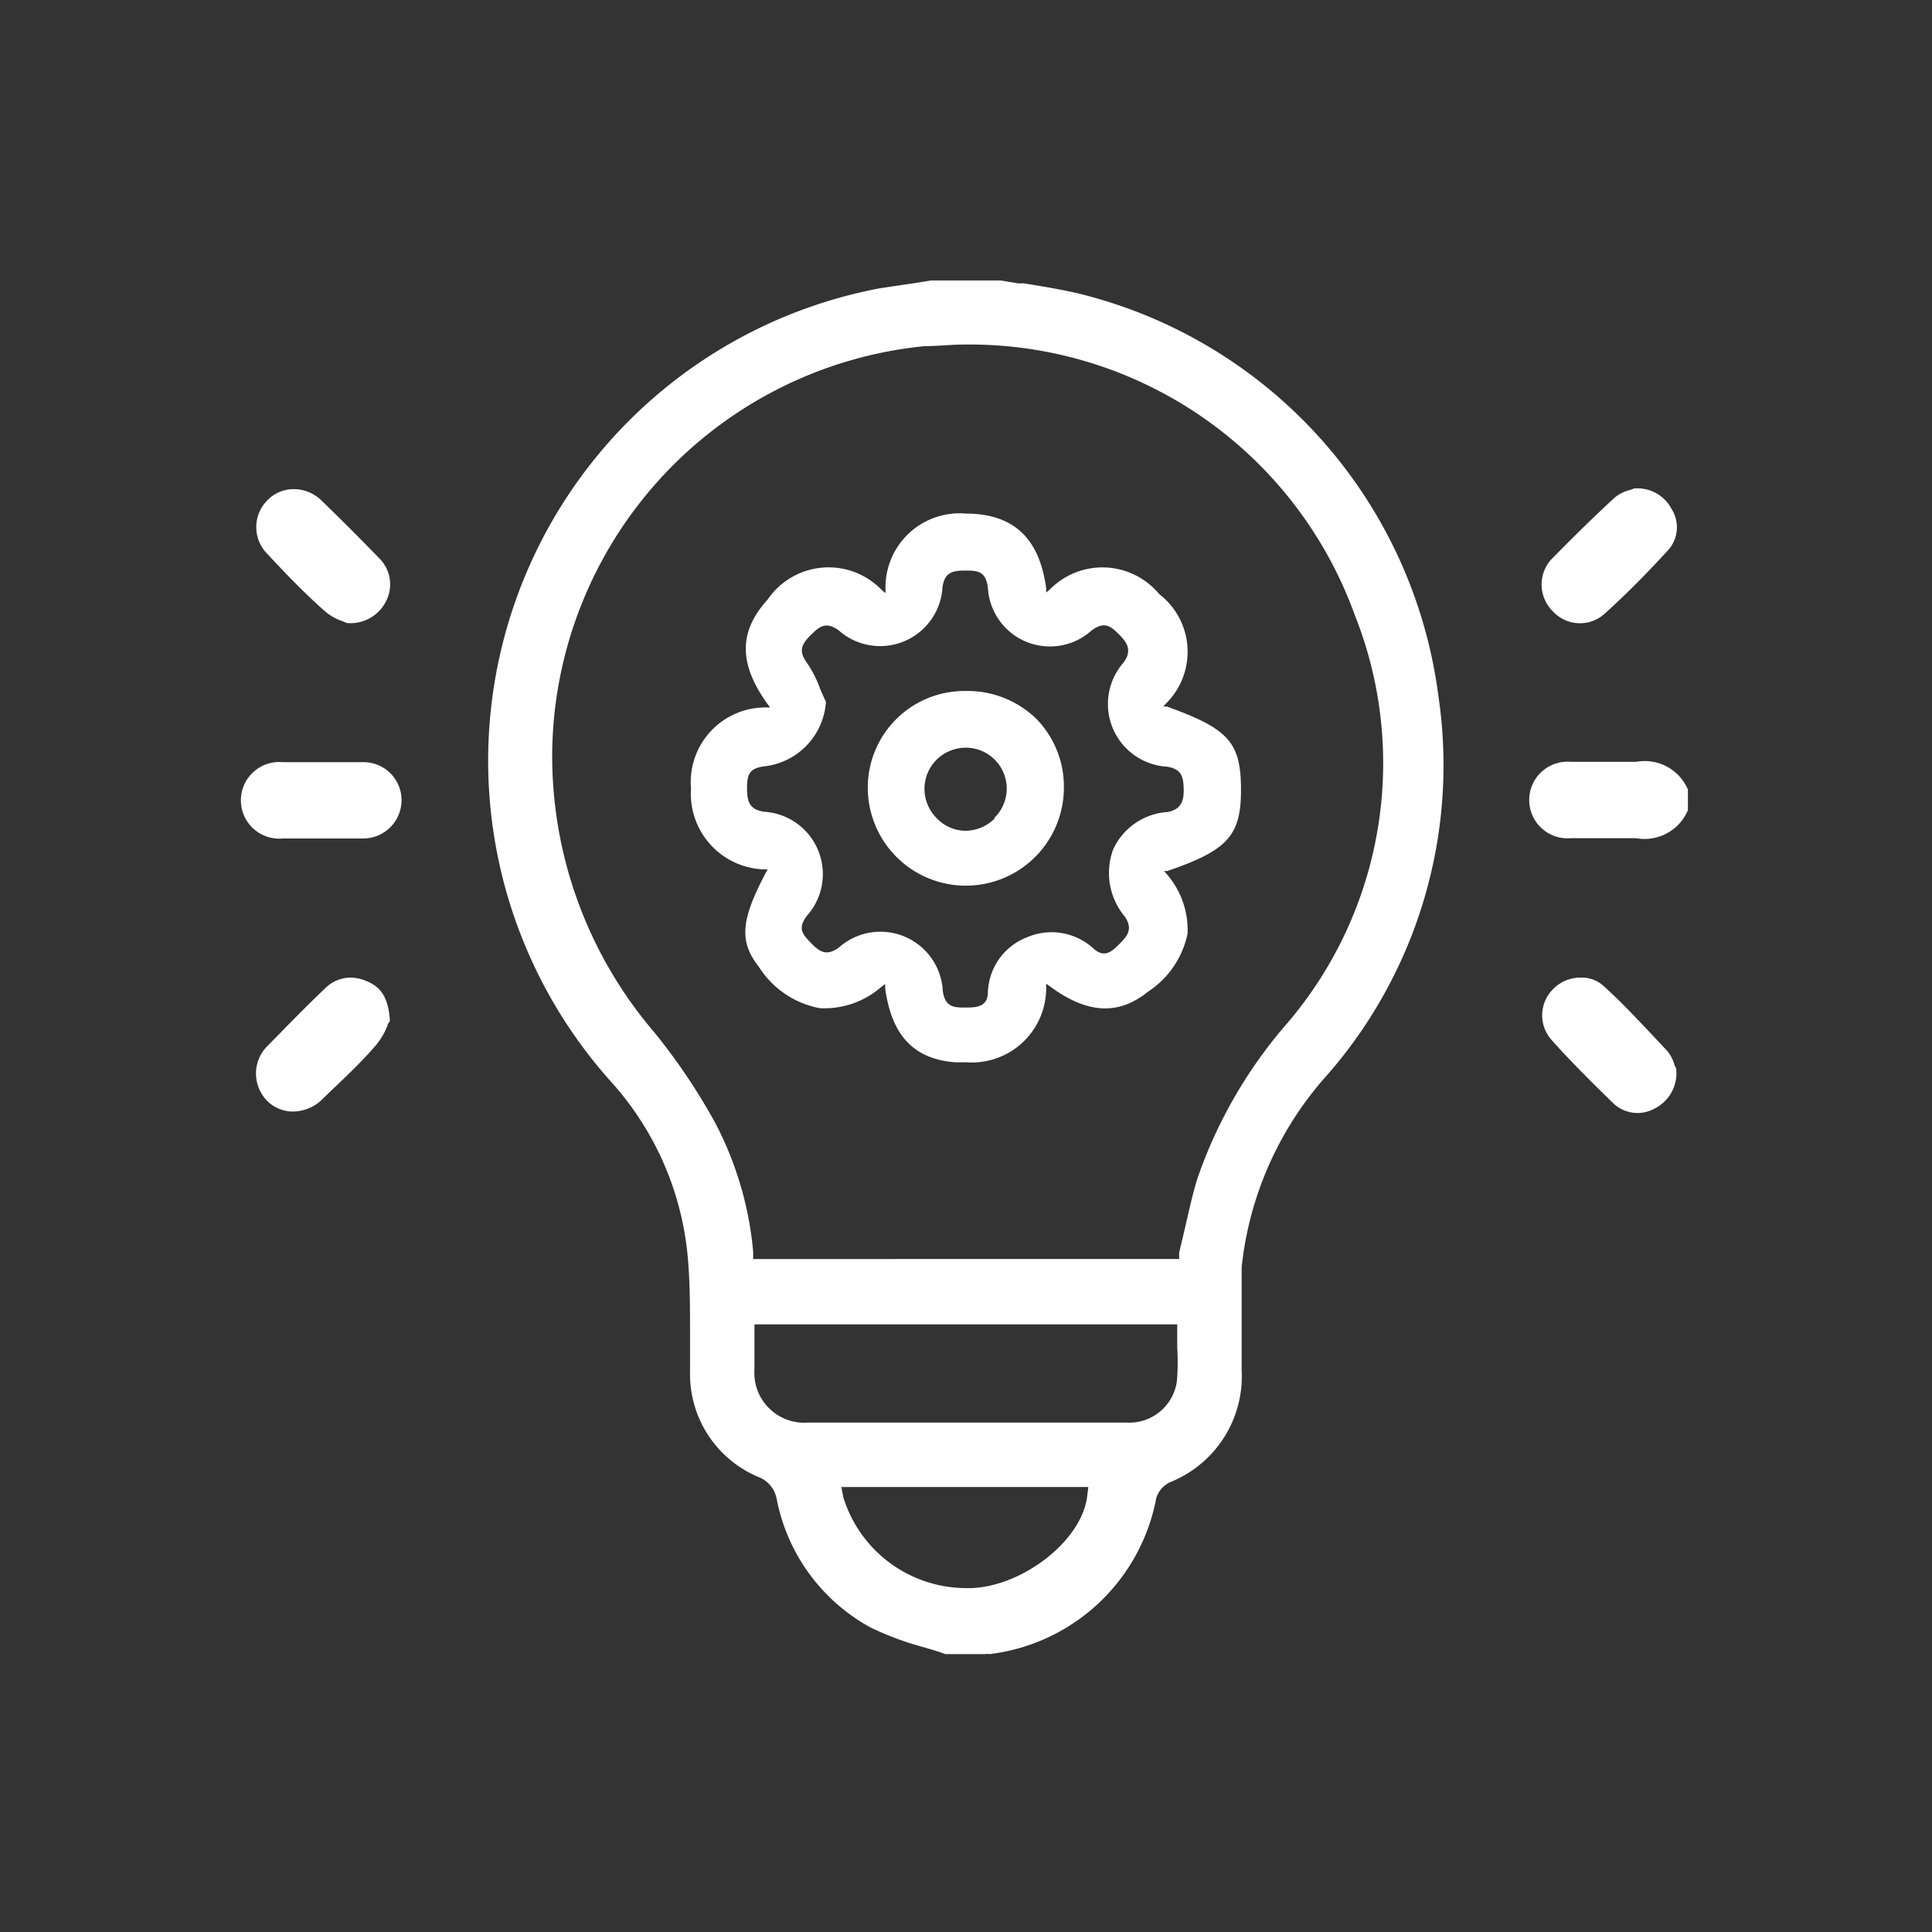
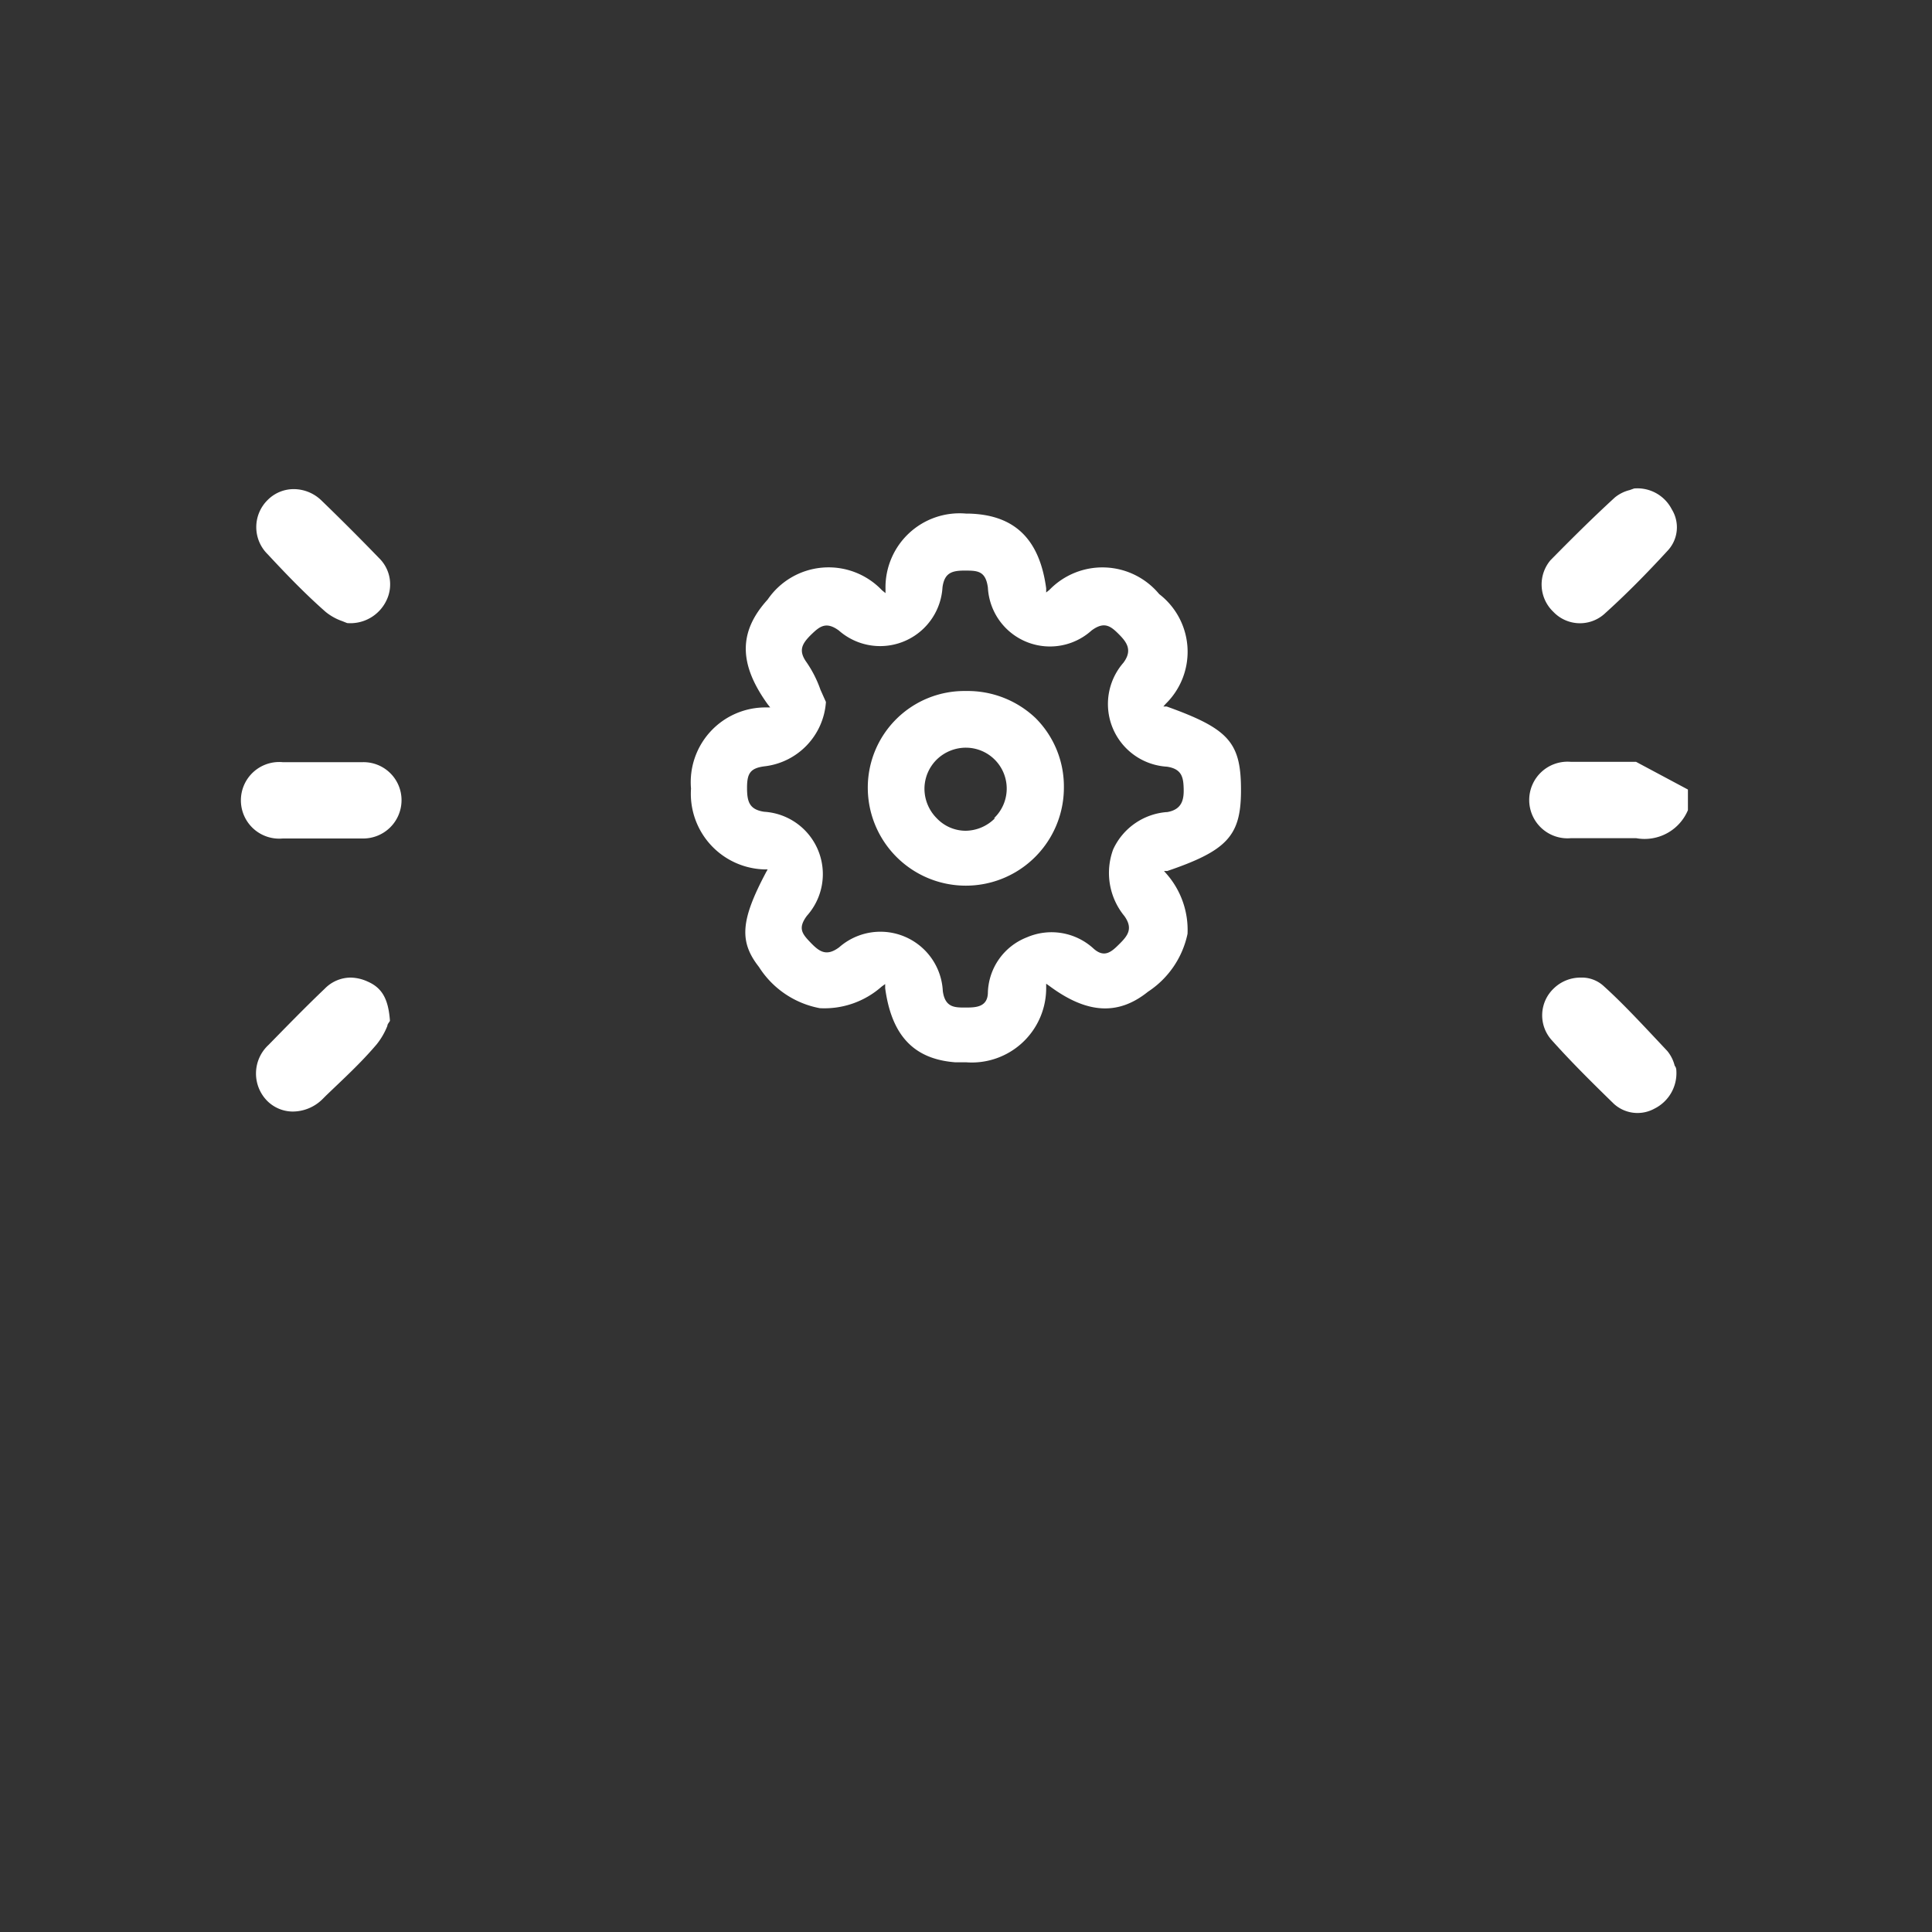
<svg xmlns="http://www.w3.org/2000/svg" id="Layer_1" data-name="Layer 1" viewBox="0 0 60 60">
  <rect x="0" y="0" width="60" height="60" fill="#333333" stroke="none" />
  <defs>
    <style>.cls-1{fill:#fff;}</style>
  </defs>
-   <path class="cls-1" d="M33.39,9.09c-.54-.12-1.1-.21-1.59-.29l-.18,0-.55-.09H28.91l-.49.08-1.08.16A14.93,14.93,0,0,0,19,33.62a9.39,9.39,0,0,1,2.36,5.43c.07.78.07,1.57.07,2.33v.11c0,.36,0,.74,0,1.12a3.46,3.46,0,0,0,2.15,3.27.9.9,0,0,1,.54.67,5.8,5.8,0,0,0,2.93,4,9.33,9.33,0,0,0,1.58.59c.24.07.49.14.73.23h1.24a.29.29,0,0,1,.13,0,6,6,0,0,0,5.18-4.85.81.81,0,0,1,.43-.49,3.54,3.54,0,0,0,2.22-3.49v-.79c0-.78,0-1.59,0-2.39a10.59,10.59,0,0,1,2.68-6,14.62,14.62,0,0,0,3.43-11.75A14.82,14.82,0,0,0,33.39,9.09Zm.37,37.4c-.18,1.37-2,2.77-3.59,2.83H30a4,4,0,0,1-3.81-2.82l-.06-.32H33.8Zm2.79-3.6A1.49,1.49,0,0,1,35,44.18H25.09a1.55,1.55,0,0,1-1.66-1.65c0-.24,0-.47,0-.72v-.68H36.56v.26c0,.14,0,.28,0,.41v.05A7.25,7.25,0,0,1,36.55,42.89ZM40,31.75a14.57,14.57,0,0,0-2.82,4.87c-.15.49-.26,1-.38,1.52l-.18.76,0,.2H23.39l0-.23a10.64,10.64,0,0,0-1.18-4,18.74,18.74,0,0,0-1.89-2.81,13.2,13.2,0,0,1-3.17-8.77A12.83,12.83,0,0,1,28.71,10.75c.41,0,.83-.05,1.24-.05a12.72,12.72,0,0,1,12.12,8.39A12.44,12.44,0,0,1,40,31.75Z" />
-   <path class="cls-1" d="M50.81,23.66c-.44,0-.88,0-1.32,0-.23,0-.46,0-.7,0a1.19,1.19,0,1,0,0,2.37c.25,0,.49,0,.73,0h1.29a1.46,1.46,0,0,0,1.61-.87v-.64A1.46,1.46,0,0,0,50.81,23.66Z" />
+   <path class="cls-1" d="M50.81,23.66c-.44,0-.88,0-1.32,0-.23,0-.46,0-.7,0a1.19,1.19,0,1,0,0,2.37c.25,0,.49,0,.73,0h1.29a1.46,1.46,0,0,0,1.61-.87v-.64Z" />
  <path class="cls-1" d="M10.11,19a1.68,1.68,0,0,0,.52.29l.15.06A1.24,1.24,0,0,0,12,18.65a1.14,1.14,0,0,0-.23-1.32c-.59-.61-1.19-1.21-1.79-1.79a1.24,1.24,0,0,0-.85-.35,1.14,1.14,0,0,0-.82.34,1.18,1.18,0,0,0,0,1.68C8.85,17.79,9.45,18.42,10.11,19Z" />
  <path class="cls-1" d="M11.41,30.48a1.31,1.31,0,0,0-.53-.12,1.13,1.13,0,0,0-.79.34c-.63.6-1.24,1.23-1.75,1.75a1.21,1.21,0,0,0-.06,1.72,1.13,1.13,0,0,0,.8.35,1.32,1.32,0,0,0,.94-.39l.11-.11c.53-.51,1.07-1,1.57-1.59a2.21,2.21,0,0,0,.33-.57c0-.06.06-.11.08-.16C12.06,31,11.85,30.67,11.41,30.48Z" />
  <path class="cls-1" d="M11.26,23.67H8.78a1.19,1.19,0,1,0,0,2.37H9.6c.26,0,.53,0,.79,0h.89a1.19,1.19,0,0,0,1.19-1.18A1.18,1.18,0,0,0,11.26,23.67Z" />
  <path class="cls-1" d="M49.8,30.62a1,1,0,0,0-.71-.26,1.19,1.19,0,0,0-.84.34,1.15,1.15,0,0,0-.08,1.58c.57.64,1.21,1.28,1.95,2a1.09,1.09,0,0,0,1.26.15,1.23,1.23,0,0,0,.68-1.19s0-.09-.05-.14a1.17,1.17,0,0,0-.23-.46C51,31.81,50.41,31.17,49.8,30.62Z" />
  <path class="cls-1" d="M49.81,19.08c.68-.61,1.34-1.28,2-2a1.06,1.06,0,0,0,.11-1.26,1.2,1.2,0,0,0-1.17-.65l-.14.05a1.17,1.17,0,0,0-.46.23c-.74.68-1.38,1.32-2,1.95A1.17,1.17,0,0,0,48.24,19,1.14,1.14,0,0,0,49.81,19.08Z" />
  <path class="cls-1" d="M36.23,21.94l-.1,0,.07-.08A2.26,2.26,0,0,0,36,18.45a2.29,2.29,0,0,0-3.41-.13l-.1.08,0-.13c-.21-1.55-1-2.29-2.42-2.32H30a2.3,2.3,0,0,0-2.5,2.33l0,.14-.11-.09a2.29,2.29,0,0,0-3.55.29c-.91,1-.9,2,0,3.25l.08.1-.13,0a2.32,2.32,0,0,0-2.33,2.52A2.35,2.35,0,0,0,23.74,27l.1,0-.05.09c-.79,1.49-.84,2.15-.22,2.94a2.86,2.86,0,0,0,1.89,1.28,2.68,2.68,0,0,0,1.92-.67l.11-.08v.13c.2,1.47.89,2.2,2.17,2.3H30a2.31,2.31,0,0,0,2.49-2.32l0-.12.1.07c1.17.87,2.14.92,3.06.18A2.85,2.85,0,0,0,36.88,29a2.64,2.64,0,0,0-.66-1.87l-.07-.08.1,0c1.85-.63,2.28-1.09,2.29-2.46C38.55,23.06,38.18,22.64,36.23,21.94Zm0,3.28a2,2,0,0,0-1.66,1.16,2.11,2.11,0,0,0,.35,2.07c.27.38.11.6-.14.85s-.48.48-.84.14a1.93,1.93,0,0,0-2.05-.33,1.9,1.9,0,0,0-1.21,1.7c0,.48-.39.48-.71.48s-.62,0-.69-.51a1.94,1.94,0,0,0-3.22-1.36c-.39.29-.61.14-.88-.14s-.41-.45-.12-.84a1.94,1.94,0,0,0-1.33-3.23c-.45-.07-.53-.3-.53-.74s.09-.61.53-.67a2.16,2.16,0,0,0,1.92-2h0l-.17-.38a3.57,3.57,0,0,0-.43-.85c-.26-.36-.15-.57.13-.85h0c.26-.25.46-.44.87-.14a1.94,1.94,0,0,0,3.22-1.34c.06-.44.28-.52.68-.52s.66,0,.73.53a1.93,1.93,0,0,0,3.22,1.33c.39-.29.59-.14.84.11s.44.5.15.89a1.95,1.95,0,0,0,1.35,3.23c.47.07.51.34.52.68S36.71,25.14,36.25,25.22Z" />
  <path class="cls-1" d="M30,21.46h0a3,3,0,0,0-3.05,3,3,3,0,1,0,6.09,0,3,3,0,0,0-.88-2.16A3.06,3.06,0,0,0,30,21.46Zm.9,3.95a1.3,1.3,0,0,1-.91.39,1.24,1.24,0,0,1-.9-.39,1.3,1.3,0,0,1-.38-.93,1.28,1.28,0,0,1,.39-.9,1.3,1.3,0,0,1,.9-.36h0a1.27,1.27,0,0,1,.87,2.19Z" />
</svg>